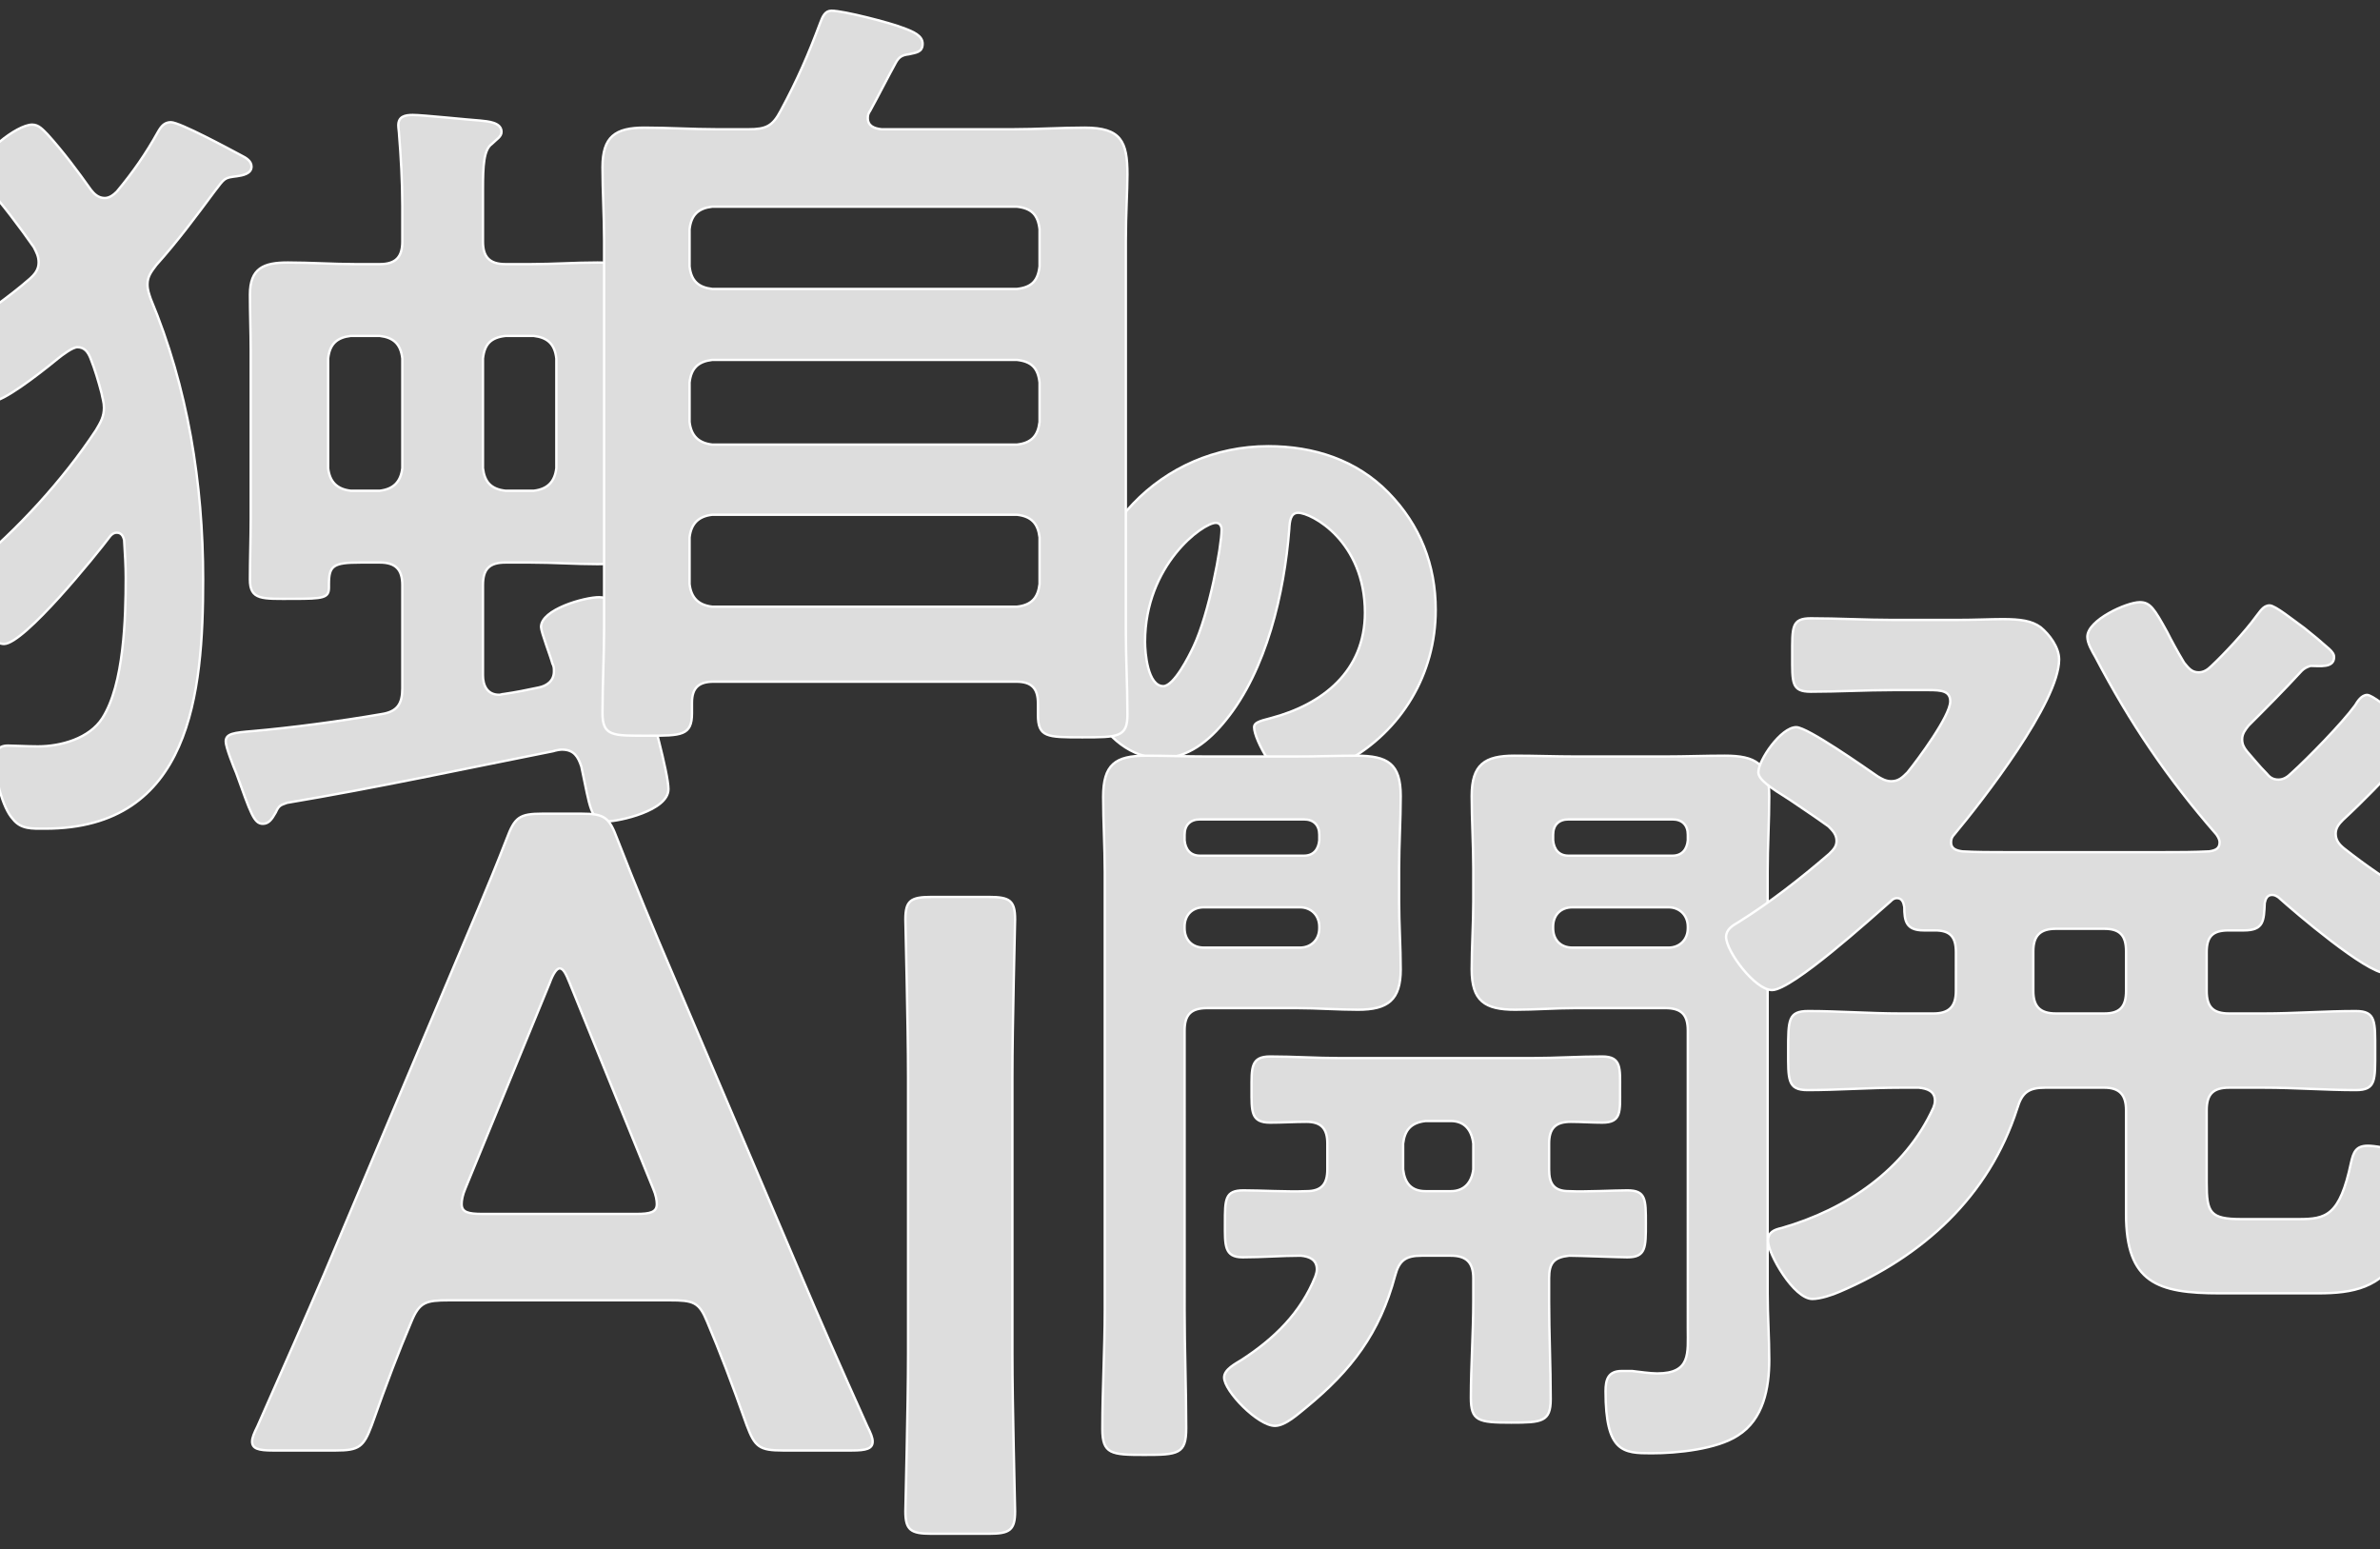
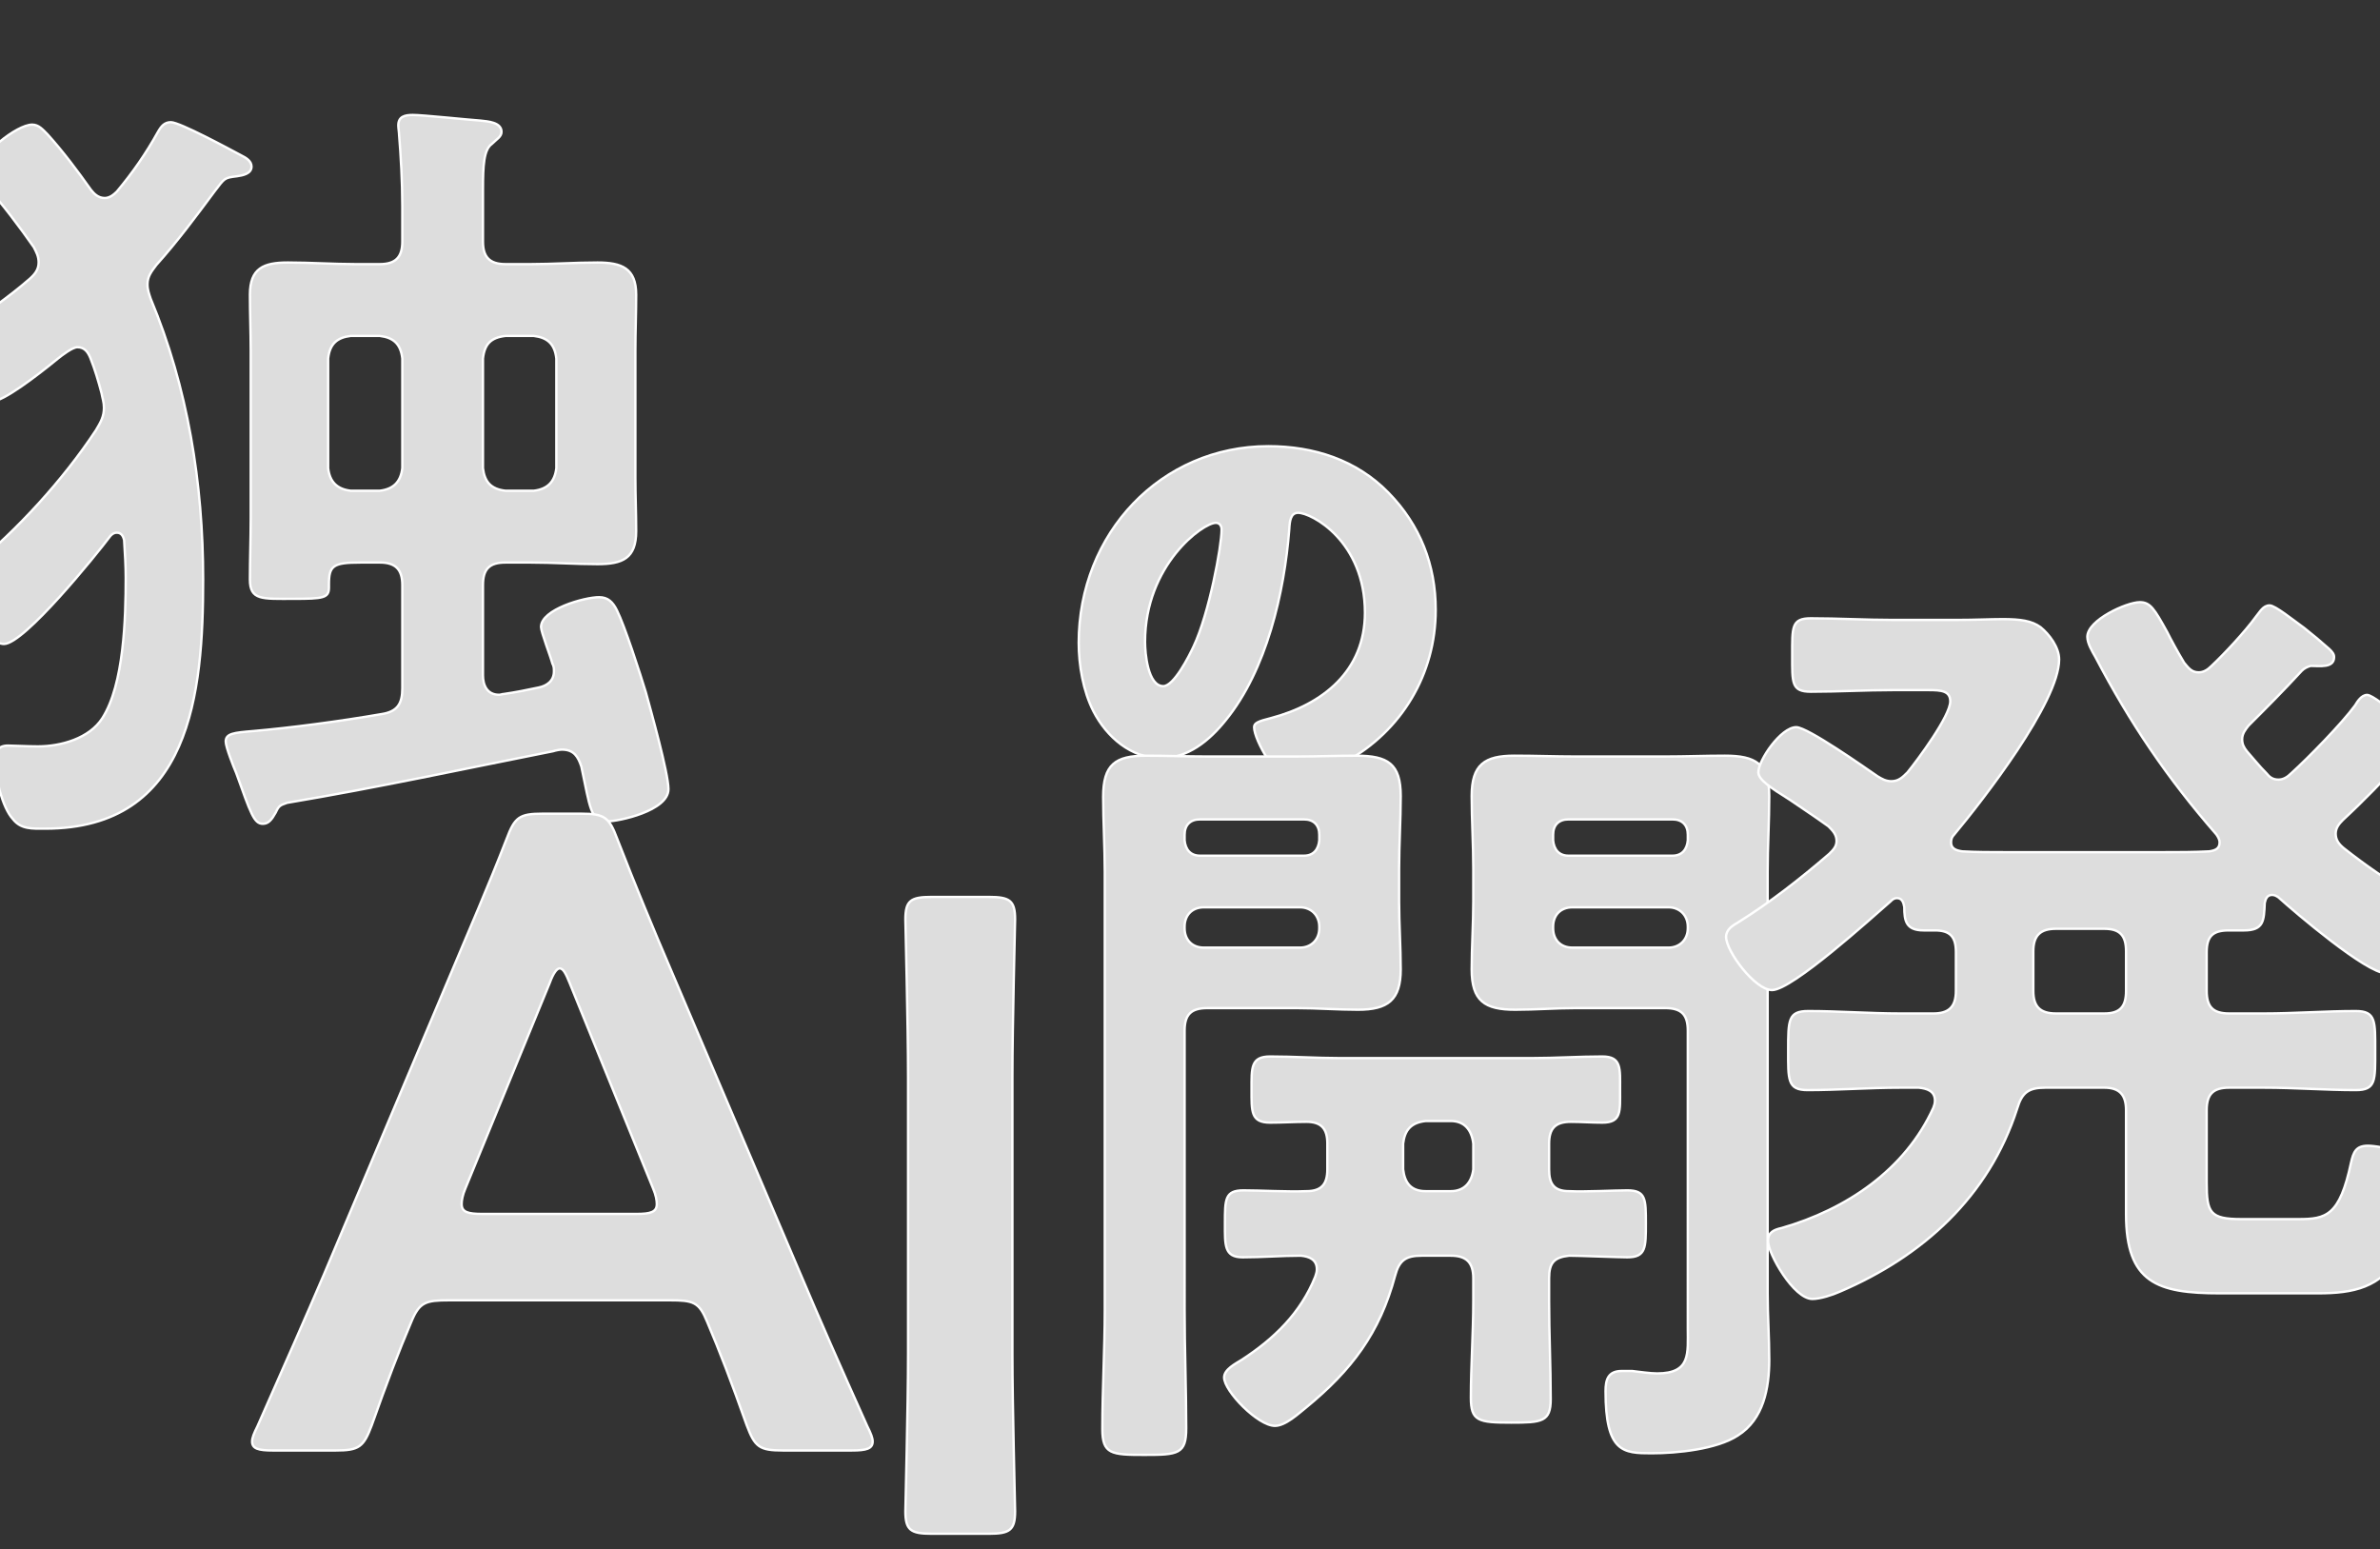
<svg xmlns="http://www.w3.org/2000/svg" version="1.1" id="レイヤー_1" x="0px" y="0px" viewBox="0 0 1000 650.829" style="enable-background:new 0 0 1000 650.829;" xml:space="preserve">
  <rect x="0" y="0" width="1000" height="650.829" fill="#333333" stroke="none" />
  <style type="text/css">
	.st0{fill:#DDDDDD;stroke:#FFFFFF;stroke-miterlimit:10;}
</style>
  <g>
    <path class="st0" d="M391.37,644.387c-8.692,0-10.959-1.512-10.959-9.447c0-2.645,1.133-44.214,1.133-66.131V452.42   c0-21.917-1.133-63.485-1.133-66.13c0-7.936,2.267-9.448,10.959-9.448h24.185c8.691,0,10.959,1.512,10.959,9.448   c0,2.645-1.134,44.213-1.134,66.13v116.389c0,21.917,1.134,63.486,1.134,66.131c0,7.935-2.267,9.447-10.959,9.447H391.37z" />
  </g>
  <g>
    <path class="st0" d="M583.413,207.019c13.279,13.607,19.824,30.279,19.824,49.252c0,27.022-14.401,50.785-37.591,63.626   c-4.676,2.683-17.019,8.624-22.257,8.624c-6.545,0-16.458-17.632-16.458-22.997c0-1.725,1.683-2.491,7.106-3.833   c21.696-5.749,39.463-19.739,39.463-44.27c0-30.088-22.442-41.97-28.054-41.97c-3.18,0-3.554,3.45-3.74,6.899   c-2.058,26.639-9.538,59.218-26.745,80.299c-6.92,8.624-15.898,15.906-27.119,15.906c-12.531,0-22.817-8.815-28.428-19.739   c-4.301-8.432-6.172-19.356-6.172-28.746c0-45.995,34.6-82.598,79.673-82.598C551.992,187.471,569.947,193.22,583.413,207.019z    M481.11,269.686c0,4.599,1.122,18.589,7.669,18.589c4.488,0,10.848-12.648,12.717-16.673   c6.547-13.798,11.783-42.161,11.783-49.061c0-1.533-0.749-2.874-2.431-2.874C505.424,219.667,481.11,237.298,481.11,269.686z" />
  </g>
  <g>
    <path class="st0" d="M43.679,171.285c0-2.371-0.678-4.065-1.016-6.099c-1.356-5.082-2.711-9.825-4.744-14.907   c-1.016-2.372-2.372-4.405-5.421-4.405c-2.033,0-6.437,3.389-8.132,4.744c-9.487,7.793-23.04,17.958-27.444,17.958   c-5.421,0-19.313-16.941-19.313-22.701c0-3.727,3.727-5.759,6.437-7.454c8.809-6.099,19.991-13.892,28.122-21.007   c2.372-2.033,4.066-4.066,4.066-7.115c0-2.71-1.016-4.404-2.033-6.437C8.78,96.068,0.649,85.226-5.789,78.11   c-1.694-2.034-3.049-3.389-3.049-6.099c0-7.115,15.925-19.652,22.362-19.652c2.711,0,4.405,2.033,6.437,4.066   c6.438,7.115,12.537,15.247,18.296,23.379c1.356,1.693,3.049,3.388,5.76,3.388c2.033,0,3.727-1.355,5.082-2.71   c6.777-8.132,12.198-15.925,17.28-25.073c1.356-2.372,2.711-4.066,5.421-4.066c3.727,0,24.396,11.182,29.478,13.892   c2.033,1.017,4.405,2.372,4.405,4.744c0,3.049-3.727,3.727-6.099,4.066c-5.421,0.678-5.082,0.678-9.487,6.438   c-7.793,10.503-15.585,21.007-24.395,30.833c-2.033,2.71-3.727,4.744-3.727,8.131c0,2.372,0.678,4.066,1.355,6.1   c15.586,37.269,22.024,77.589,22.024,117.909c0,47.774-5.082,104.696-66.409,104.696c-5.421,0-10.165,0.339-13.553-4.066   c-4.405-4.744-7.454-17.618-7.454-24.056c0-4.065,1.017-6.776,5.421-6.776c2.372,0,8.132,0.339,12.537,0.339   c9.826,0,21.685-3.389,27.106-11.859c9.148-14.231,9.826-42.352,9.826-58.955c0-5.082-0.339-10.503-0.678-15.924   c-0.339-1.356-1.016-3.049-3.049-3.049c-1.355,0-2.033,0.678-2.711,1.355c-6.099,8.131-36.254,45.402-44.724,45.402   c-6.777,0-20.33-16.602-20.33-23.379c0-3.727,3.388-6.099,6.777-8.809c19.313-15.925,38.287-36.593,52.178-57.6   C42.324,177.385,43.679,175.013,43.679,171.285z M151.424,236.339c-11.52,0-13.214,1.356-13.214,9.149v1.355   c0,4.404-2.372,4.744-14.908,4.744c-13.214,0-18.296,0.678-18.296-8.132c0-8.47,0.339-16.941,0.339-25.751V147.23   c0-7.793-0.339-15.586-0.339-23.379c0-11.182,5.76-13.553,15.925-13.553c9.487,0,18.974,0.678,28.461,0.678h10.165   c6.776,0,9.487-3.049,9.487-9.486V86.581c0-10.504-0.678-21.685-1.355-29.817c0-1.016-0.339-3.049-0.339-4.065   c0-3.728,2.711-4.405,6.099-4.405c4.066,0,23.379,2.034,28.461,2.372c3.05,0.339,8.81,0.678,8.81,4.744   c0,2.033-2.033,3.049-4.066,5.083c-3.388,2.371-3.727,9.148-3.727,18.973v22.024c0,6.437,2.711,9.486,9.487,9.486h10.504   c9.487,0,18.635-0.678,28.122-0.678c10.164,0,16.263,2.372,16.263,13.553c0,7.793-0.339,15.586-0.339,23.379v53.533   c0,7.455,0.339,14.908,0.339,22.363c0,11.52-5.76,13.892-16.263,13.892c-9.148,0-18.635-0.679-28.122-0.679h-10.504   c-6.776,0-9.487,2.711-9.487,9.487v37.948c0,4.066,1.694,8.132,6.776,8.132c0.678,0,1.356-0.339,2.033-0.339   c4.744-0.677,9.826-1.694,14.57-2.71c3.388-0.678,6.437-2.711,6.437-6.777c0-1.355,0-2.033-0.678-3.388   c-0.678-2.711-4.744-13.214-4.744-15.248c0-7.454,18.296-12.536,24.395-12.536c3.727,0,5.76,2.033,7.454,5.421   c3.388,6.776,9.825,26.766,12.197,34.559c2.033,7.454,9.487,33.882,9.487,40.659c0,9.148-21.007,13.552-25.751,13.552   c-7.115,0-7.115-5.76-10.842-23.04c-1.355-4.066-3.049-7.115-8.132-7.115c-1.016,0-2.711,0.338-3.727,0.677   c-37.609,7.454-73.524,15.247-111.811,21.685c-2.71,1.017-3.388,1.017-4.743,4.066c-1.694,3.049-3.049,4.744-5.421,4.744   c-3.727,0-5.082-4.405-11.181-21.346c-1.017-2.372-4.405-10.842-4.405-13.214c0-3.388,3.388-3.727,11.52-4.404   c15.586-1.355,36.254-4.066,53.873-7.115c6.777-1.016,8.809-4.404,8.809-10.842v-43.369c0-6.438-2.711-9.487-9.487-9.487H151.424z    M147.358,141.13c-5.76,0.678-8.809,3.389-9.487,9.487v46.08c0.678,5.759,3.727,8.809,9.487,9.486h12.198   c5.76-0.678,8.809-3.727,9.487-9.486v-46.08c-0.678-6.099-3.727-8.81-9.487-9.487H147.358z M224.271,206.184   c5.76-0.678,8.809-3.727,9.487-9.486v-46.08c-0.678-6.099-3.727-8.81-9.487-9.487h-11.859c-6.099,0.678-8.809,3.389-9.487,9.487   v46.08c0.678,5.759,3.388,8.809,9.487,9.486H224.271z" />
  </g>
  <g>
-     <path class="st0" d="M314.471,54.311c7.454,0,10.165-1.355,13.553-7.793c7.115-13.214,11.52-23.379,16.603-36.931   c1.016-2.711,2.033-5.083,4.743-5.083c5.082,0,24.734,5.083,29.816,7.115c4.744,1.694,8.47,3.389,8.47,6.776   c0,3.727-3.049,3.727-5.76,4.405c-2.711,0.338-4.066,1.016-5.421,3.388c-3.727,6.776-7.115,13.553-10.842,20.33   c-0.678,1.017-1.016,1.694-1.016,3.049c0,3.389,2.711,4.404,5.76,4.744h55.228c10.165,0,19.991-0.678,30.155-0.678   c15.247,0,17.958,5.759,17.958,19.651c0,7.115-0.677,16.263-0.677,27.783V264.38c0,12.197,0.677,24.056,0.677,35.914   c0,9.487-4.066,9.487-18.974,9.487c-14.908,0-18.635,0-18.635-9.487v-4.744c0-6.437-2.711-9.148-9.148-9.148H299.902   c-6.099,0-9.148,2.372-9.148,8.81v4.404c0,9.487-4.405,9.487-18.635,9.487c-14.57,0-18.974,0.338-18.974-9.487   c0-11.859,0.678-24.056,0.678-35.915V101.067c0-10.503-0.678-20.668-0.678-30.833c0-12.875,5.421-16.602,17.618-16.602   c10.165,0,20.33,0.678,30.494,0.678H314.471z M427.299,121.397c6.099-0.678,8.809-3.388,9.487-9.487V96.325   c-0.678-6.1-3.389-8.81-9.487-9.487H299.225c-5.76,0.678-8.809,3.388-9.487,9.487v15.585c0.678,6.1,3.727,8.81,9.487,9.487H427.299   z M289.737,177.302c0.678,5.76,3.727,8.81,9.487,9.487h128.074c6.099-0.678,8.809-3.727,9.487-9.487v-16.602   c-0.678-6.1-3.389-8.81-9.487-9.487H299.225c-5.76,0.678-8.809,3.388-9.487,9.487V177.302z M289.737,245.405   c0.678,5.76,3.727,8.81,9.487,9.487h128.074c6.099-0.678,8.809-3.727,9.487-9.487v-19.651c-0.678-5.76-3.389-8.81-9.487-9.487   H299.225c-5.76,0.678-8.809,3.727-9.487,9.487V245.405z" />
-   </g>
+     </g>
  <g>
    <path class="st0" d="M497.735,550.267c0,16.603,0.677,33.205,0.677,49.806c0,10.842-3.389,11.183-17.618,11.183   c-13.892,0-17.618-0.34-17.618-10.842c0-16.941,1.016-33.544,1.016-50.146v-183.98c0-10.503-0.677-21.007-0.677-31.51   c0-13.553,5.083-17.28,17.958-17.28c8.81,0,17.28,0.339,25.751,0.339h37.609c8.47,0,16.603-0.339,25.073-0.339   c13.214,0,18.635,3.389,18.635,16.941c0,10.165-0.677,20.33-0.677,30.494v13.892c0,9.487,0.677,18.973,0.677,28.46   c0,12.876-5.421,16.941-17.958,16.941c-8.47,0-17.28-0.676-25.751-0.676h-37.609c-6.777,0-9.487,2.71-9.487,9.487V550.267z    M554.318,350.701c0-4.066-2.372-6.437-6.438-6.437h-43.707c-4.066,0-6.438,2.371-6.438,6.437v2.372   c0.339,3.727,2.372,6.438,6.438,6.438h43.707c4.066,0,6.099-2.711,6.438-6.438V350.701z M497.735,390.004   c0,4.744,3.049,8.133,8.131,8.133h40.32c4.744,0,8.132-3.389,8.132-8.133v-0.677c0-4.743-3.389-8.131-8.132-8.131h-40.32   c-5.082,0-8.131,3.389-8.131,8.131V390.004z M650.882,546.54c0,13.891,0.677,27.445,0.677,41.336c0,9.487-3.727,9.825-16.602,9.825   c-13.892,0-16.941-0.676-16.941-10.502c0-13.554,1.016-27.107,1.016-40.659v-9.487c0-6.777-3.049-9.487-9.486-9.487h-12.198   c-6.776,0-9.486,2.034-11.181,8.47c-6.438,24.056-18.297,39.642-37.27,55.228c-3.389,2.71-8.81,7.794-13.214,7.794   c-7.115,0-21.345-14.571-21.345-20.33c0-3.389,4.743-5.76,7.454-7.456c13.552-8.809,24.734-19.651,30.833-34.897   c0.339-1.017,0.678-2.034,0.678-3.05c0-4.065-3.049-5.422-6.776-5.76c-8.132,0-16.263,0.679-24.396,0.679   c-7.792,0-7.454-5.082-7.454-14.231c0-10.164,0-13.893,7.793-13.893c7.454,0,18.296,0.679,26.428,0.34   c6.438,0,8.81-3.05,8.81-9.149V480.47c0-6.099-2.372-9.147-8.81-9.147c-5.083,0-10.165,0.338-15.247,0.338   c-8.132,0-7.793-4.744-7.793-13.893c0-9.147-0.339-13.891,7.793-13.891c9.826,0,19.651,0.676,29.138,0.676h80.978   c9.827,0,19.652-0.676,29.478-0.676c8.132,0,7.455,5.082,7.455,13.891c0,9.149,0.677,13.893-7.455,13.893   c-4.404,0-8.809-0.338-13.214-0.338c-6.437,0-9.148,2.71-9.148,9.147v10.842c0,6.099,2.034,9.149,8.47,9.149   c6.777,0.338,18.635-0.34,24.396-0.34c7.793,0,7.793,3.729,7.793,13.893c0,10.164,0,14.231-7.793,14.231   c-3.389,0-20.33-0.679-24.396-0.679c-6.437,0.679-8.47,3.05-8.47,9.487V546.54z M609.546,500.461c5.759,0,8.809-3.727,9.486-9.149   V480.47c-0.677-5.76-3.727-9.487-9.486-9.487h-10.504c-6.099,0.679-8.809,3.727-9.487,9.487v10.842   c0.679,5.76,3.389,9.149,9.487,9.149H609.546z M662.063,423.548c-8.47,0-16.941,0.676-25.411,0.676   c-12.876,0-18.297-3.727-18.297-16.941c0-9.487,0.677-18.973,0.677-28.46v-13.892c0-10.165-0.677-20.33-0.677-30.494   c0-13.214,5.421-16.941,17.958-16.941c8.81,0,17.28,0.339,25.751,0.339h37.609c8.47,0,16.603-0.339,25.073-0.339   c12.875,0,18.635,3.389,18.635,16.941c0,10.504-0.677,21.346-0.677,31.849V543.49c0,9.149,0.677,18.636,0.677,27.783   c0,11.859-2.372,25.073-13.214,31.85c-8.81,5.76-25.411,7.454-36.254,7.454c-11.859,0-19.313-0.338-19.313-26.09   c0-4.742,1.016-8.47,6.776-8.47h4.404c3.049,0.34,7.455,1.017,10.504,1.017c14.23,0,12.875-8.47,12.875-18.972V433.035   c0-6.777-2.711-9.487-9.487-9.487H662.063z M709.159,350.701c0-4.066-2.372-6.437-6.438-6.437h-43.707   c-4.066,0-6.438,2.371-6.438,6.437v2.372c0.339,3.727,2.372,6.438,6.438,6.438h43.707c4.066,0,6.099-2.711,6.438-6.438V350.701z    M652.576,390.004c0,4.744,3.049,8.133,8.132,8.133h40.319c4.744,0,8.132-3.389,8.132-8.133v-0.677   c0-4.743-3.389-8.131-8.132-8.131h-40.319c-5.083,0-8.132,3.389-8.132,8.131V390.004z" />
  </g>
  <g>
    <path class="st0" d="M188.683,546.305c-9.825,0-12.471,0.756-15.871,9.069c-5.291,12.471-10.203,25.318-16.628,43.458   c-3.401,9.069-5.29,10.58-15.115,10.58h-26.452c-6.046,0-8.692-0.756-8.692-3.779c0-1.512,0.756-3.401,2.267-6.423   c11.715-26.452,20.028-45.347,27.964-63.864l54.038-128.104c6.802-16.249,14.737-34.387,22.673-54.793   c3.401-9.07,5.291-10.581,15.115-10.581h16.25c9.824,0,11.714,1.512,15.115,10.581c7.936,20.406,15.493,38.544,22.295,54.416   l54.416,127.725c8.314,19.65,16.627,38.545,28.342,64.619c1.512,3.022,2.267,4.912,2.267,6.423c0,3.023-2.645,3.779-8.692,3.779   h-29.098c-9.824,0-11.714-1.512-15.115-10.58c-6.424-18.139-11.337-30.987-16.628-43.458c-3.4-8.313-5.667-9.069-15.871-9.069   H188.683z M195.485,499.447c-1.134,2.645-1.512,4.912-1.512,6.423c0,3.401,2.645,4.157,8.691,4.157h64.619   c6.045,0,8.691-0.756,8.691-4.157c0-1.512-0.378-3.778-1.512-6.423l-35.143-86.537c-1.512-3.779-2.645-6.045-4.157-6.045   c-1.134,0-2.645,1.888-4.157,6.045L195.485,499.447z" />
  </g>
  <g>
    <path class="st0" d="M771.663,353.293c0-2.71-1.694-4.404-3.389-6.099c-6.099-4.404-11.858-8.131-16.263-11.181   c-8.131-5.083-13.213-8.47-13.213-11.52c0-5.083,9.486-18.974,15.924-18.974c4.744,0,28.8,16.941,34.221,20.668   c1.694,1.017,3.388,2.034,5.759,2.034c3.049,0,4.744-1.694,6.777-3.727c4.404-5.421,17.957-23.718,17.957-29.817   c0-4.404-3.727-4.744-9.148-4.744h-14.908c-11.52,0-23.04,0.677-34.559,0.677c-8.131,0-7.793-3.727-7.793-15.247   c0-11.859-0.338-15.586,7.793-15.586c11.52,0,23.04,0.678,34.559,0.678h26.428c8.132,0,14.57-0.338,19.652-0.338   c7.454,0,12.197,0.677,15.924,3.388c3.728,3.049,7.793,8.47,7.793,13.553c0,17.958-32.188,59.293-44.047,73.524   c-1.016,1.017-1.355,2.033-1.355,3.389c0,2.71,2.372,3.388,4.744,3.727c6.099,0.338,11.859,0.338,17.958,0.338h66.409   c6.438,0,12.875,0,19.313-0.338c2.372-0.339,4.404-1.017,4.404-3.727c0-1.356-0.677-2.372-1.355-3.389   c-20.668-23.717-36.254-46.758-50.823-74.541c-1.356-2.372-3.389-5.759-3.389-8.47c0-7.115,16.603-14.569,22.024-14.569   c4.404,0,6.099,2.71,11.52,12.537c1.694,3.388,4.065,7.793,7.115,12.875c1.693,2.034,3.049,4.066,6.099,4.066   c2.033,0,3.727-1.017,5.421-2.711c5.421-5.082,14.23-14.569,18.635-20.668c1.693-2.033,3.049-4.744,5.759-4.744   c2.372,0,9.825,6.099,14.569,9.487c1.694,1.355,3.728,3.049,5.421,4.404c4.066,3.727,7.115,5.421,7.115,7.793   c0,4.744-6.099,3.727-9.826,3.727c-1.355,0.339-2.711,1.017-3.727,2.034c-8.47,9.148-13.553,14.23-22.362,23.04   c-1.356,1.694-2.711,3.389-2.711,5.76c0,2.033,0.678,3.388,2.033,5.082c2.711,3.049,5.083,6.099,8.132,9.148   c1.355,1.694,2.71,2.711,5.082,2.711c2.034,0,3.728-1.017,5.421-2.711c7.115-6.438,21.346-21.007,26.767-28.461   c1.016-1.694,2.71-4.404,5.082-4.404c2.034,0,8.81,5.421,12.876,8.809c1.693,1.356,3.727,2.711,5.421,4.066   c4.743,3.727,8.131,6.099,8.131,8.81c0,4.404-5.082,3.727-8.131,3.727c-1.694,0-2.372,0.678-3.389,1.694   c-8.132,8.809-16.263,17.279-25.073,25.411c-1.693,1.694-3.049,3.388-3.049,5.759c0,2.711,1.356,4.405,3.389,6.1   c9.487,7.454,18.296,13.552,28.8,19.651c4.065,2.372,8.809,4.744,8.809,8.47c0,5.083-12.536,24.396-19.99,24.396   c-8.131,0-37.948-25.412-45.063-31.849c-1.016-0.678-1.693-1.017-2.71-1.017c-2.034,0-2.711,1.694-3.049,3.389   c-0.339,7.454-0.339,11.52-8.81,11.52h-6.438c-6.776,0-9.148,2.71-9.148,9.148v16.263c0,6.776,2.711,9.487,9.487,9.487h14.569   c12.876,0,25.751-1.017,38.625-1.017c8.47,0,8.132,4.404,8.132,16.603c0,12.537,0.338,16.602-8.132,16.602   c-12.875,0-25.75-1.016-38.625-1.016h-14.569c-6.776,0-9.487,2.71-9.487,9.486v30.494c0,12.537,1.356,15.247,14.569,15.247h24.056   c11.521,0,17.28-1.355,22.024-23.717c1.017-4.404,2.033-7.115,7.115-7.115c5.082,0,24.395,3.727,24.395,11.859   c0,8.47-6.776,26.766-11.18,34.221c-7.793,13.552-19.313,15.924-34.221,15.924h-41.337c-26.089,0-39.303-4.404-39.303-33.204   v-43.708c0-6.437-2.71-9.486-9.148-9.486h-24.734c-7.115,0-9.827,2.033-11.859,8.809c-11.859,36.931-39.642,62.004-74.541,76.913   c-3.049,1.355-8.131,3.049-11.52,3.049c-7.793,0-18.635-18.974-18.635-24.396c0-3.727,2.711-4.743,5.76-5.421   c27.106-7.792,51.84-24.395,63.699-50.484c0.338-1.017,0.677-1.694,0.677-3.049c0-4.066-3.389-5.083-6.777-5.421h-7.792   c-12.876,0-26.09,1.016-38.965,1.016c-8.47,0-8.132-4.404-8.132-16.602c0-12.876,0-16.603,8.47-16.603   c12.876,0,25.751,1.017,38.627,1.017h13.892c6.437,0,9.486-2.711,9.486-9.487V400.05c0-6.438-2.372-9.148-8.809-9.148h-4.744   c-7.455,0-8.132-4.066-8.132-9.826c-0.338-2.034-1.016-3.728-3.049-3.728c-1.355,0-2.033,0.679-2.71,1.356   c-7.793,6.776-41.337,37.269-49.807,37.269c-7.115,0-19.313-16.262-19.313-22.362c0-3.049,2.711-4.743,5.082-6.099   c13.553-8.47,26.09-18.296,38.287-28.8C770.308,357.021,771.663,355.664,771.663,353.293z M863.823,390.225   c-6.438,0-9.487,2.71-9.487,9.487v16.602c0,6.438,2.711,9.487,9.487,9.487h20.33c6.438,0,9.148-2.711,9.148-9.487v-16.602   c0-6.777-2.71-9.487-9.148-9.487H863.823z" />
  </g>
</svg>